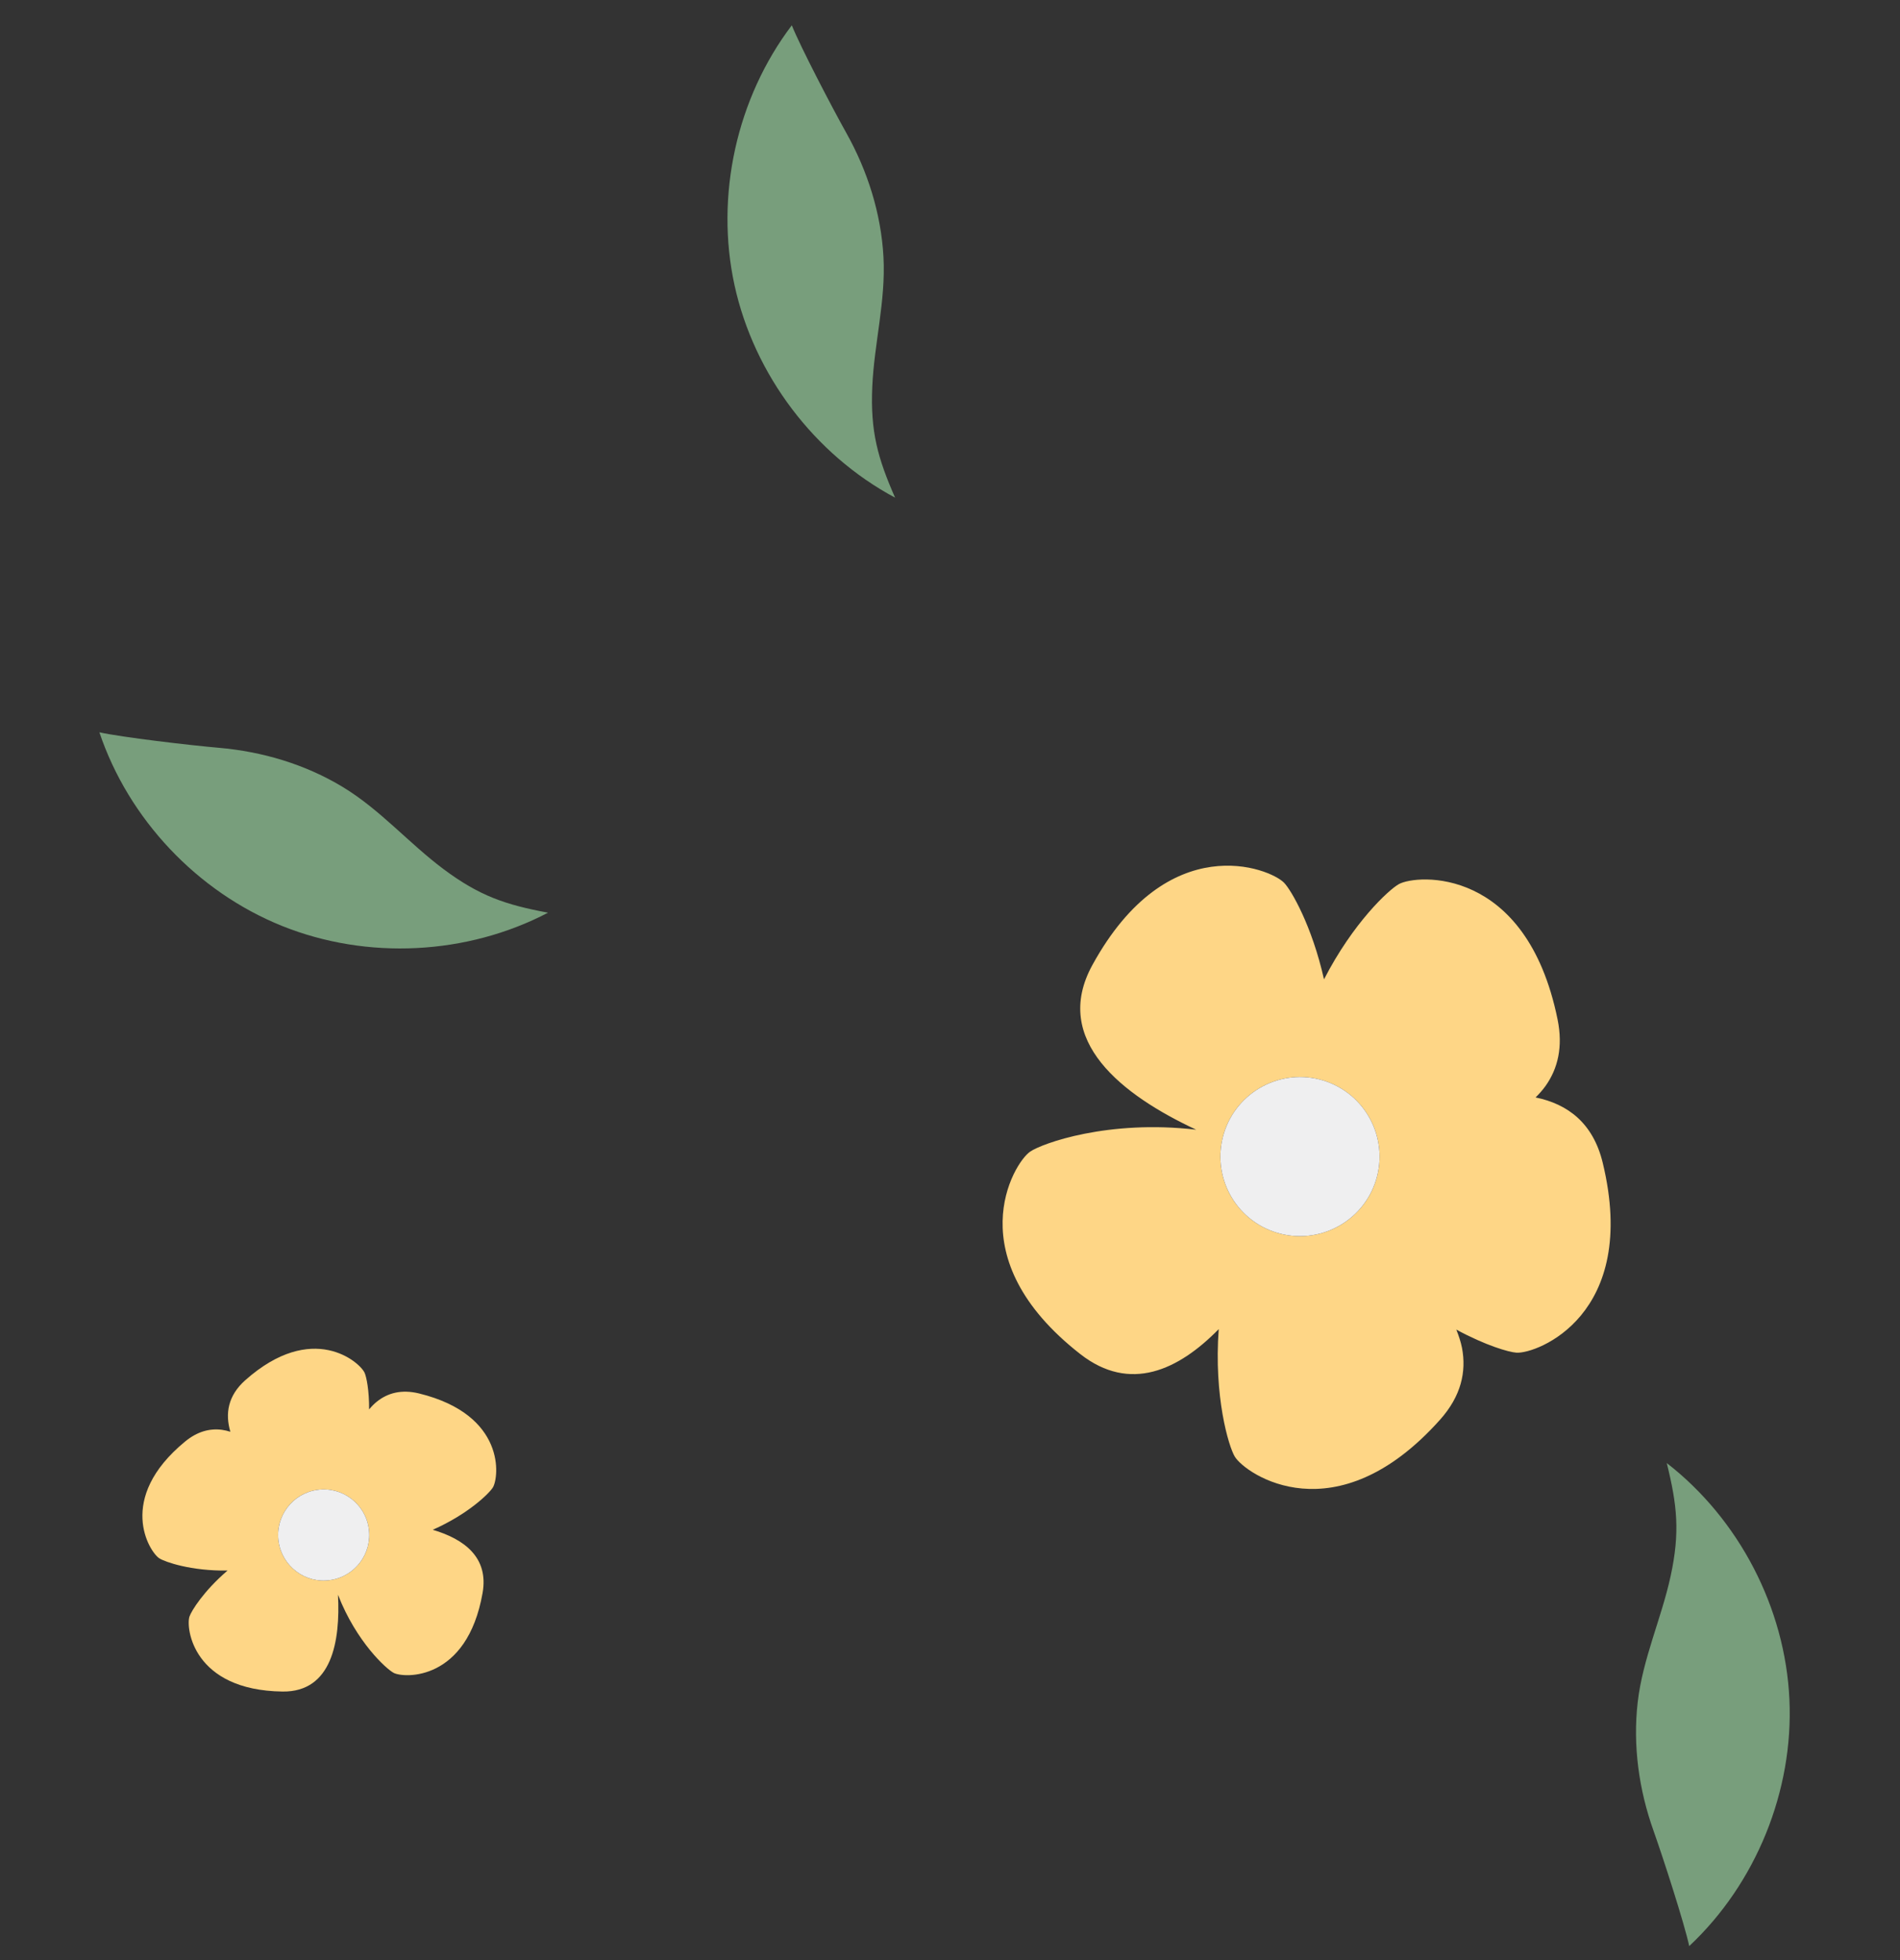
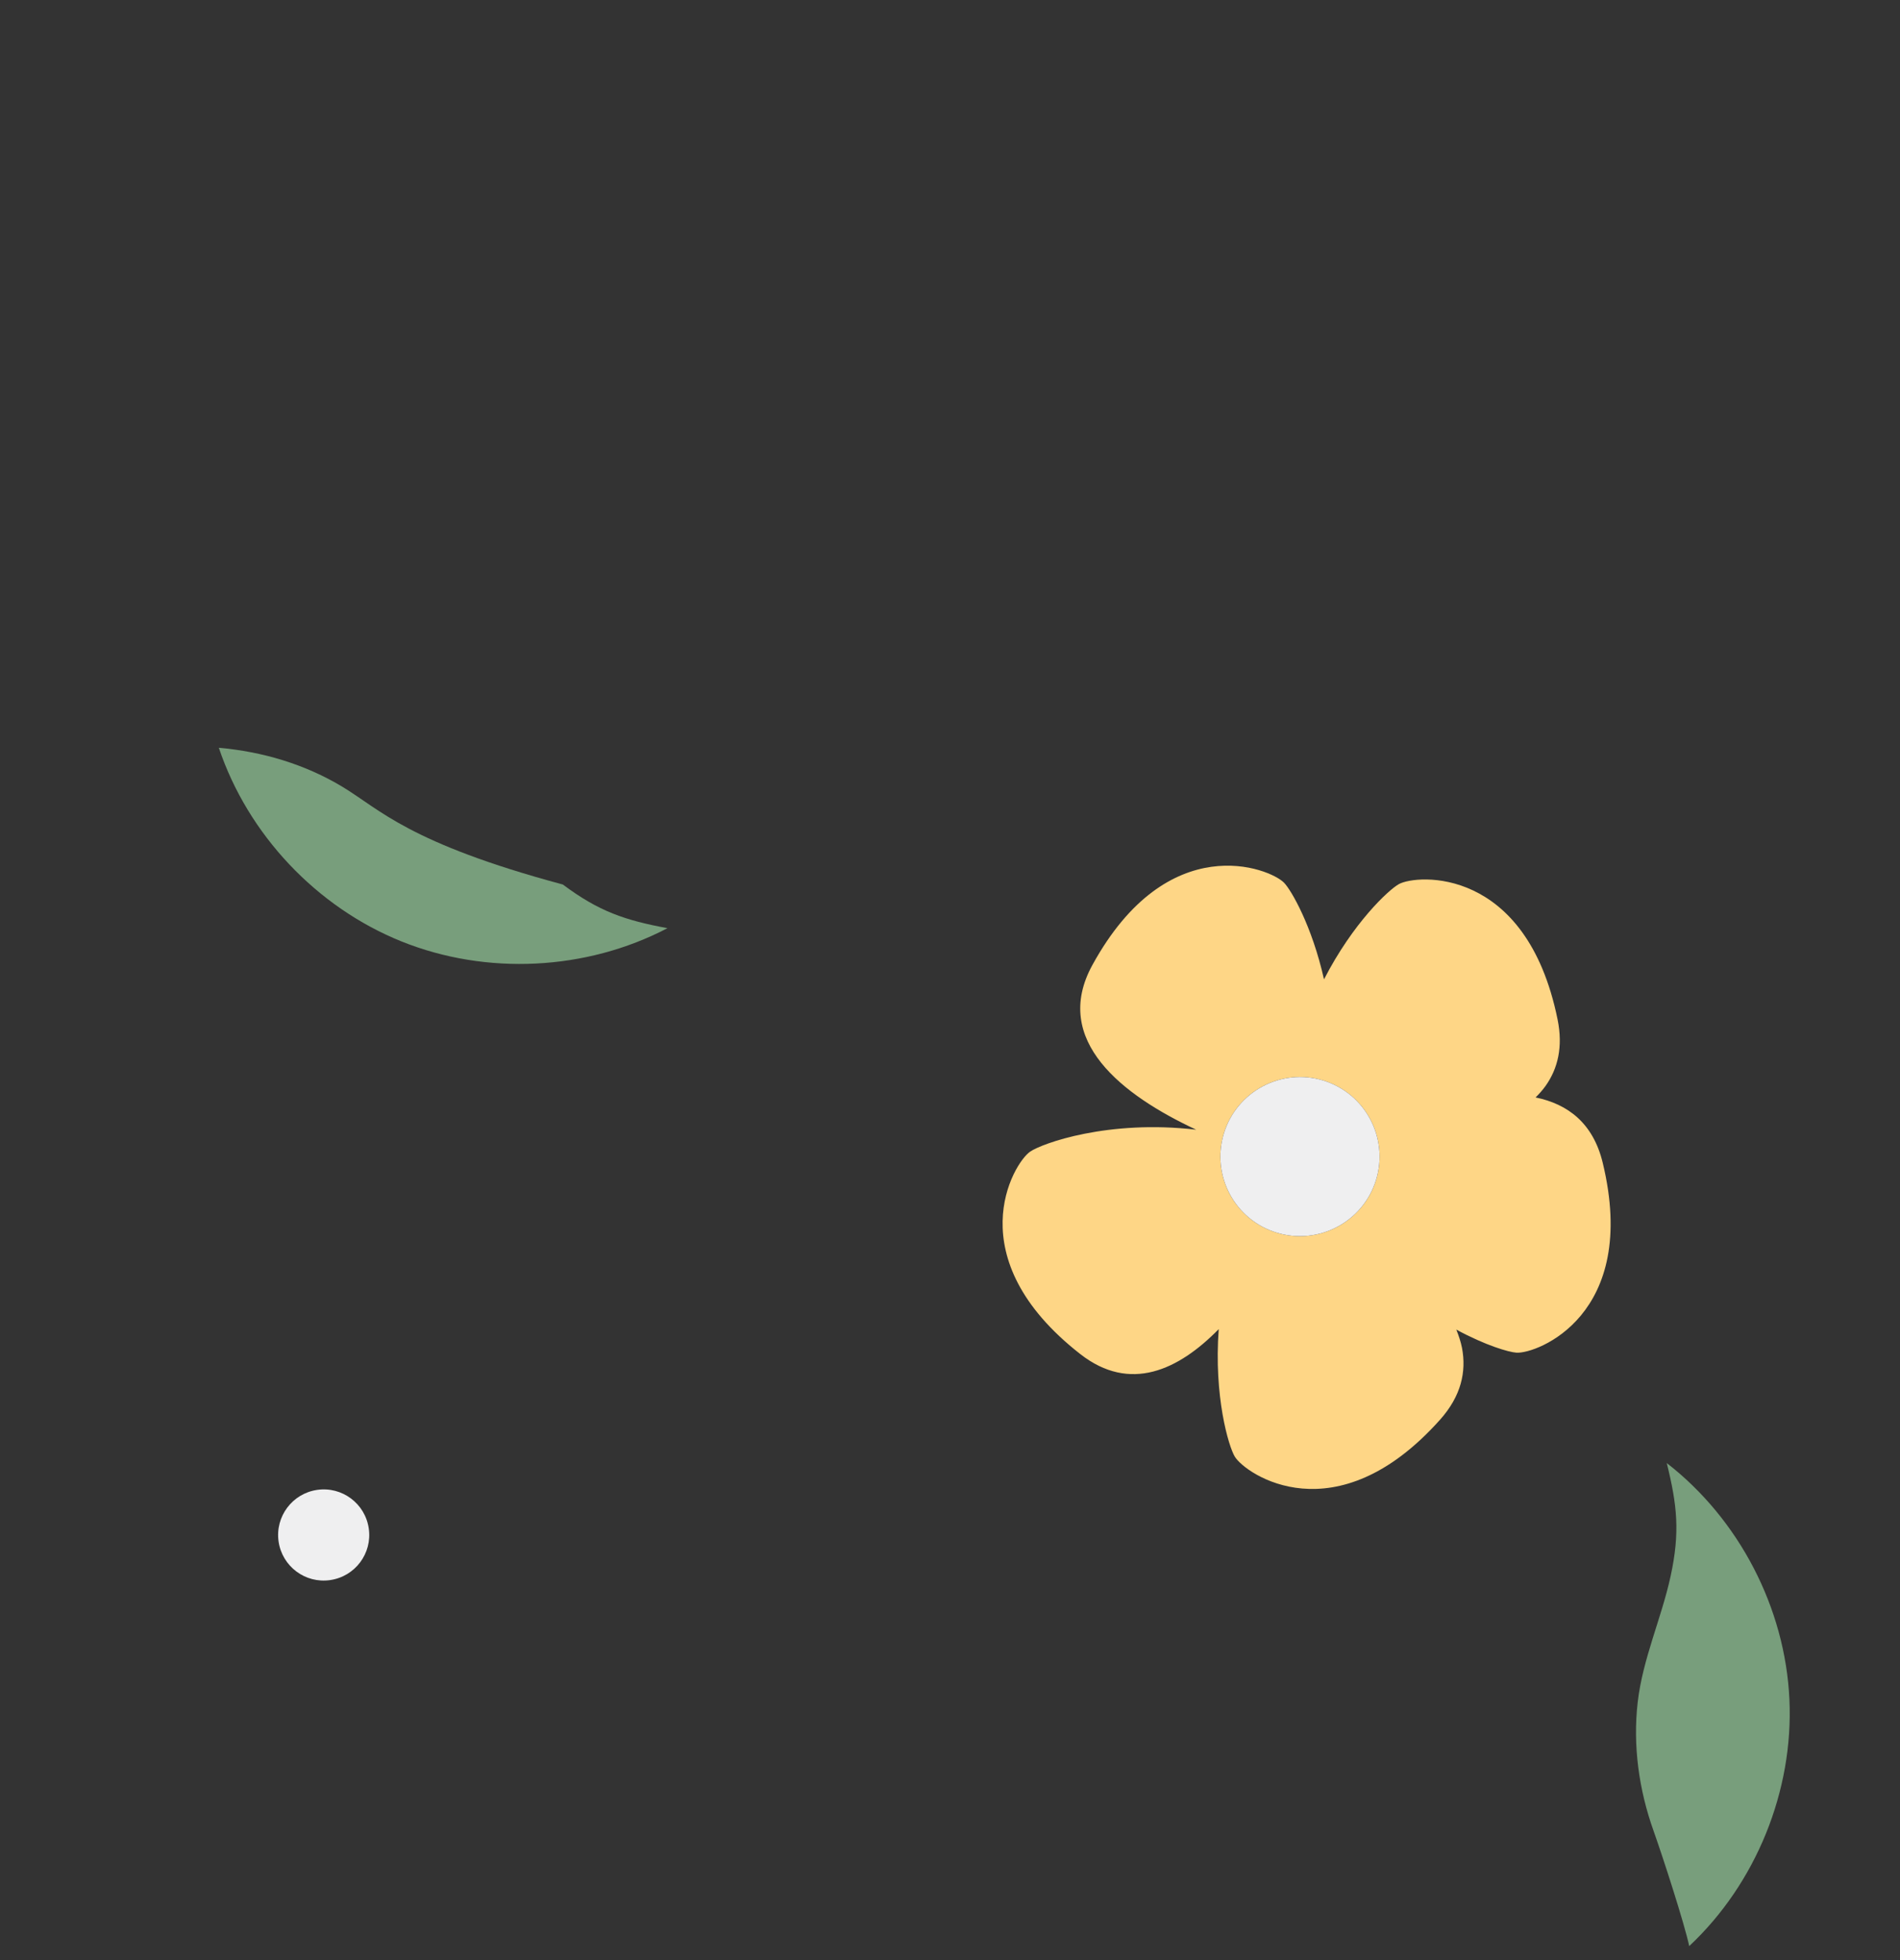
<svg xmlns="http://www.w3.org/2000/svg" id="Calque_1" x="0px" y="0px" viewBox="0 0 283.32 292.3" style="enable-background:new 0 0 283.32 292.3;" xml:space="preserve">
  <rect x="0" y="0" width="283.32" height="292.3" fill="#333333" stroke="none" />
  <style type="text/css">
	.st0{fill:#789E7C;}
	.st1{fill:#FED686;}
	.st2{fill:#EFEFF0;}
</style>
-   <path class="st0" d="M51.1,117.35c-5.58-3.38-12-5.28-18.47-5.84c-4.28-0.37-14.49-1.57-17.81-2.31  c4.35,12.94,14.58,23.78,27.25,28.88c12.67,5.09,27.55,4.35,39.65-1.98c-6.32-1.18-10.21-2.48-15.6-6.51  C60.93,125.71,56.69,120.73,51.1,117.35z" />
-   <path class="st1" d="M33.08,213.21c0.43,0.06,0.85,0.16,1.27,0.29c-0.79-2.69-0.38-5.37,2.23-7.69c10.01-8.89,17.07-2.7,17.79-1.1  c0.27,0.6,0.69,2.6,0.67,5.46c0.36-0.43,0.74-0.83,1.16-1.16c1.61-1.29,3.66-1.86,6.29-1.22c13,3.19,11.92,12.51,11.01,14.01  c-0.53,0.88-3.69,3.99-8.97,6.32c4.71,1.39,8.37,4.13,7.43,9.43c-2.32,13.18-11.7,12.72-13.25,11.91  c-1.08-0.56-5.56-4.59-8.31-11.65c0.36,6.89-0.89,14.53-8.27,14.43c-13.38-0.18-14.43-9.51-13.88-11.17  c0.28-0.85,2.13-3.83,5.68-6.87c-5.44,0.08-9.36-1.29-10.18-1.83c-1.47-0.95-6.49-8.89,3.84-17.4  C29.43,213.45,31.28,212.98,33.08,213.21z M41.54,229.86c0.53,3.72,3.98,6.3,7.69,5.76c3.72-0.53,6.3-3.98,5.76-7.69  c-0.53-3.72-3.98-6.3-7.69-5.76C43.59,222.7,41.01,226.15,41.54,229.86z" />
+   <path class="st0" d="M51.1,117.35c-5.58-3.38-12-5.28-18.47-5.84c4.35,12.94,14.58,23.78,27.25,28.88c12.67,5.09,27.55,4.35,39.65-1.98c-6.32-1.18-10.21-2.48-15.6-6.51  C60.93,125.71,56.69,120.73,51.1,117.35z" />
  <path class="st2" d="M41.54,229.86c0.53,3.72,3.98,6.3,7.69,5.76c3.72-0.53,6.3-3.98,5.76-7.69c-0.53-3.72-3.98-6.3-7.69-5.76  C43.59,222.7,41.01,226.15,41.54,229.86z" />
-   <path class="st0" d="M109.53,42.54c2.92,13.34,11.9,25.23,23.94,31.67c-2.58-5.89-3.7-9.84-3.4-16.56  c0.29-6.47,2.02-12.78,1.67-19.3c-0.35-6.52-2.38-12.89-5.56-18.56c-2.1-3.75-6.85-12.86-8.11-16.02  C109.83,14.65,106.62,29.2,109.53,42.54z" />
  <path class="st1" d="M178.37,168.46c-10.91-5.09-21.67-13.28-15.47-24.57c11.24-20.48,26.48-14.45,28.59-12.24  c1.08,1.13,4.15,6.42,5.94,14.39c4.34-8.45,9.65-13.36,11.16-14.2c2.67-1.48,19.01-2.72,23.67,20.18c0.83,4.09,0.04,7.33-1.79,9.91  c-0.44,0.61-0.94,1.18-1.49,1.72c4.8,0.98,8.58,3.82,10.01,9.74c5.5,22.71-9.83,28.52-12.87,28.32c-1.15-0.08-4.58-1.07-8.96-3.44  c0.36,0.91,0.67,1.82,0.85,2.74c0.67,3.55-0.13,7.17-3.27,10.69c-15.56,17.43-29.05,8.12-30.62,5.5c-0.92-1.54-3.13-8.95-2.39-19  c-6,6.12-13.22,9.51-20.63,3.73c-18.41-14.38-10.01-28.46-7.5-30.19C155.37,170.51,165.24,166.92,178.37,168.46z M189.82,183.63  c6.16,2.22,12.96-0.97,15.19-7.13c2.22-6.16-0.97-12.96-7.13-15.19c-6.16-2.22-12.96,0.97-15.19,7.13  C180.46,174.61,183.65,181.41,189.82,183.63z" />
  <path class="st2" d="M189.82,183.63c6.16,2.22,12.96-0.97,15.19-7.13c2.22-6.16-0.97-12.96-7.13-15.19  c-6.16-2.22-12.96,0.97-15.19,7.13C180.46,174.61,183.65,181.41,189.82,183.63z" />
  <path class="st0" d="M244.21,253.81c-0.75,6.48,0.18,13.11,2.37,19.23c1.44,4.05,4.6,13.83,5.31,17.16  c9.96-9.34,15.57-23.15,14.94-36.79c-0.63-13.64-7.5-26.87-18.29-35.24c1.55,6.24,2,10.32,0.57,16.89  C247.73,241.39,244.96,247.33,244.21,253.81z" />
</svg>